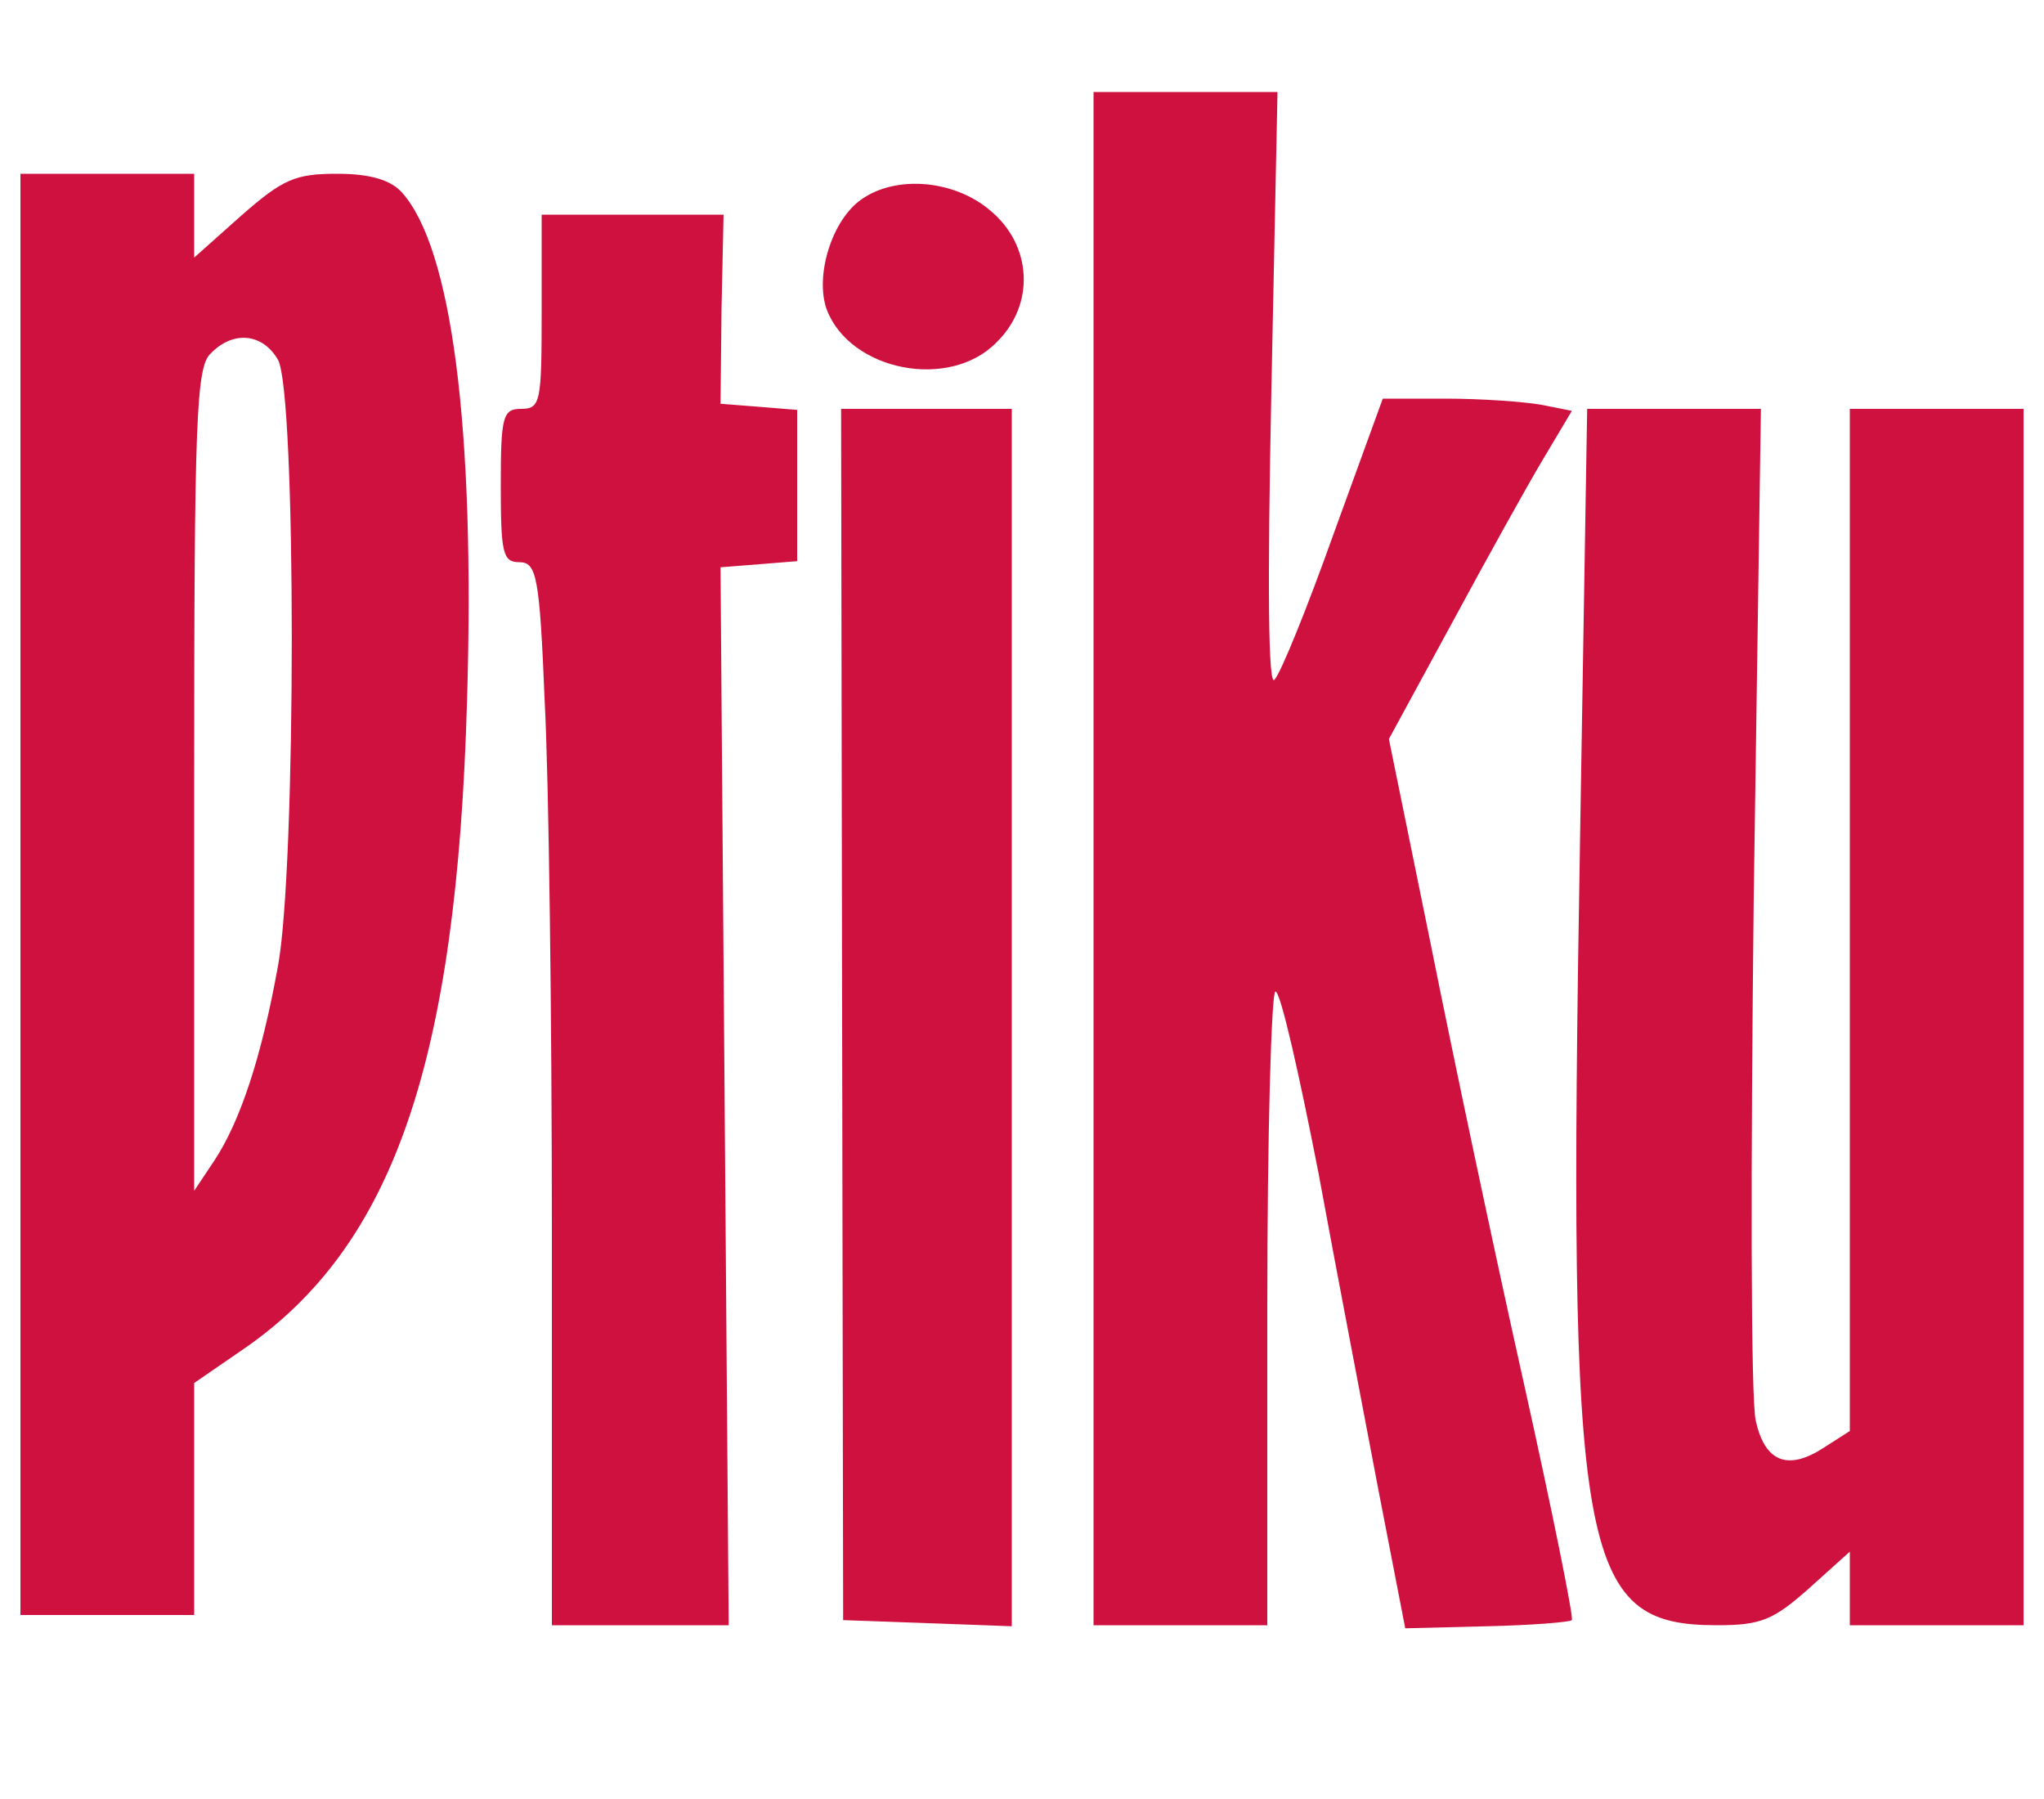
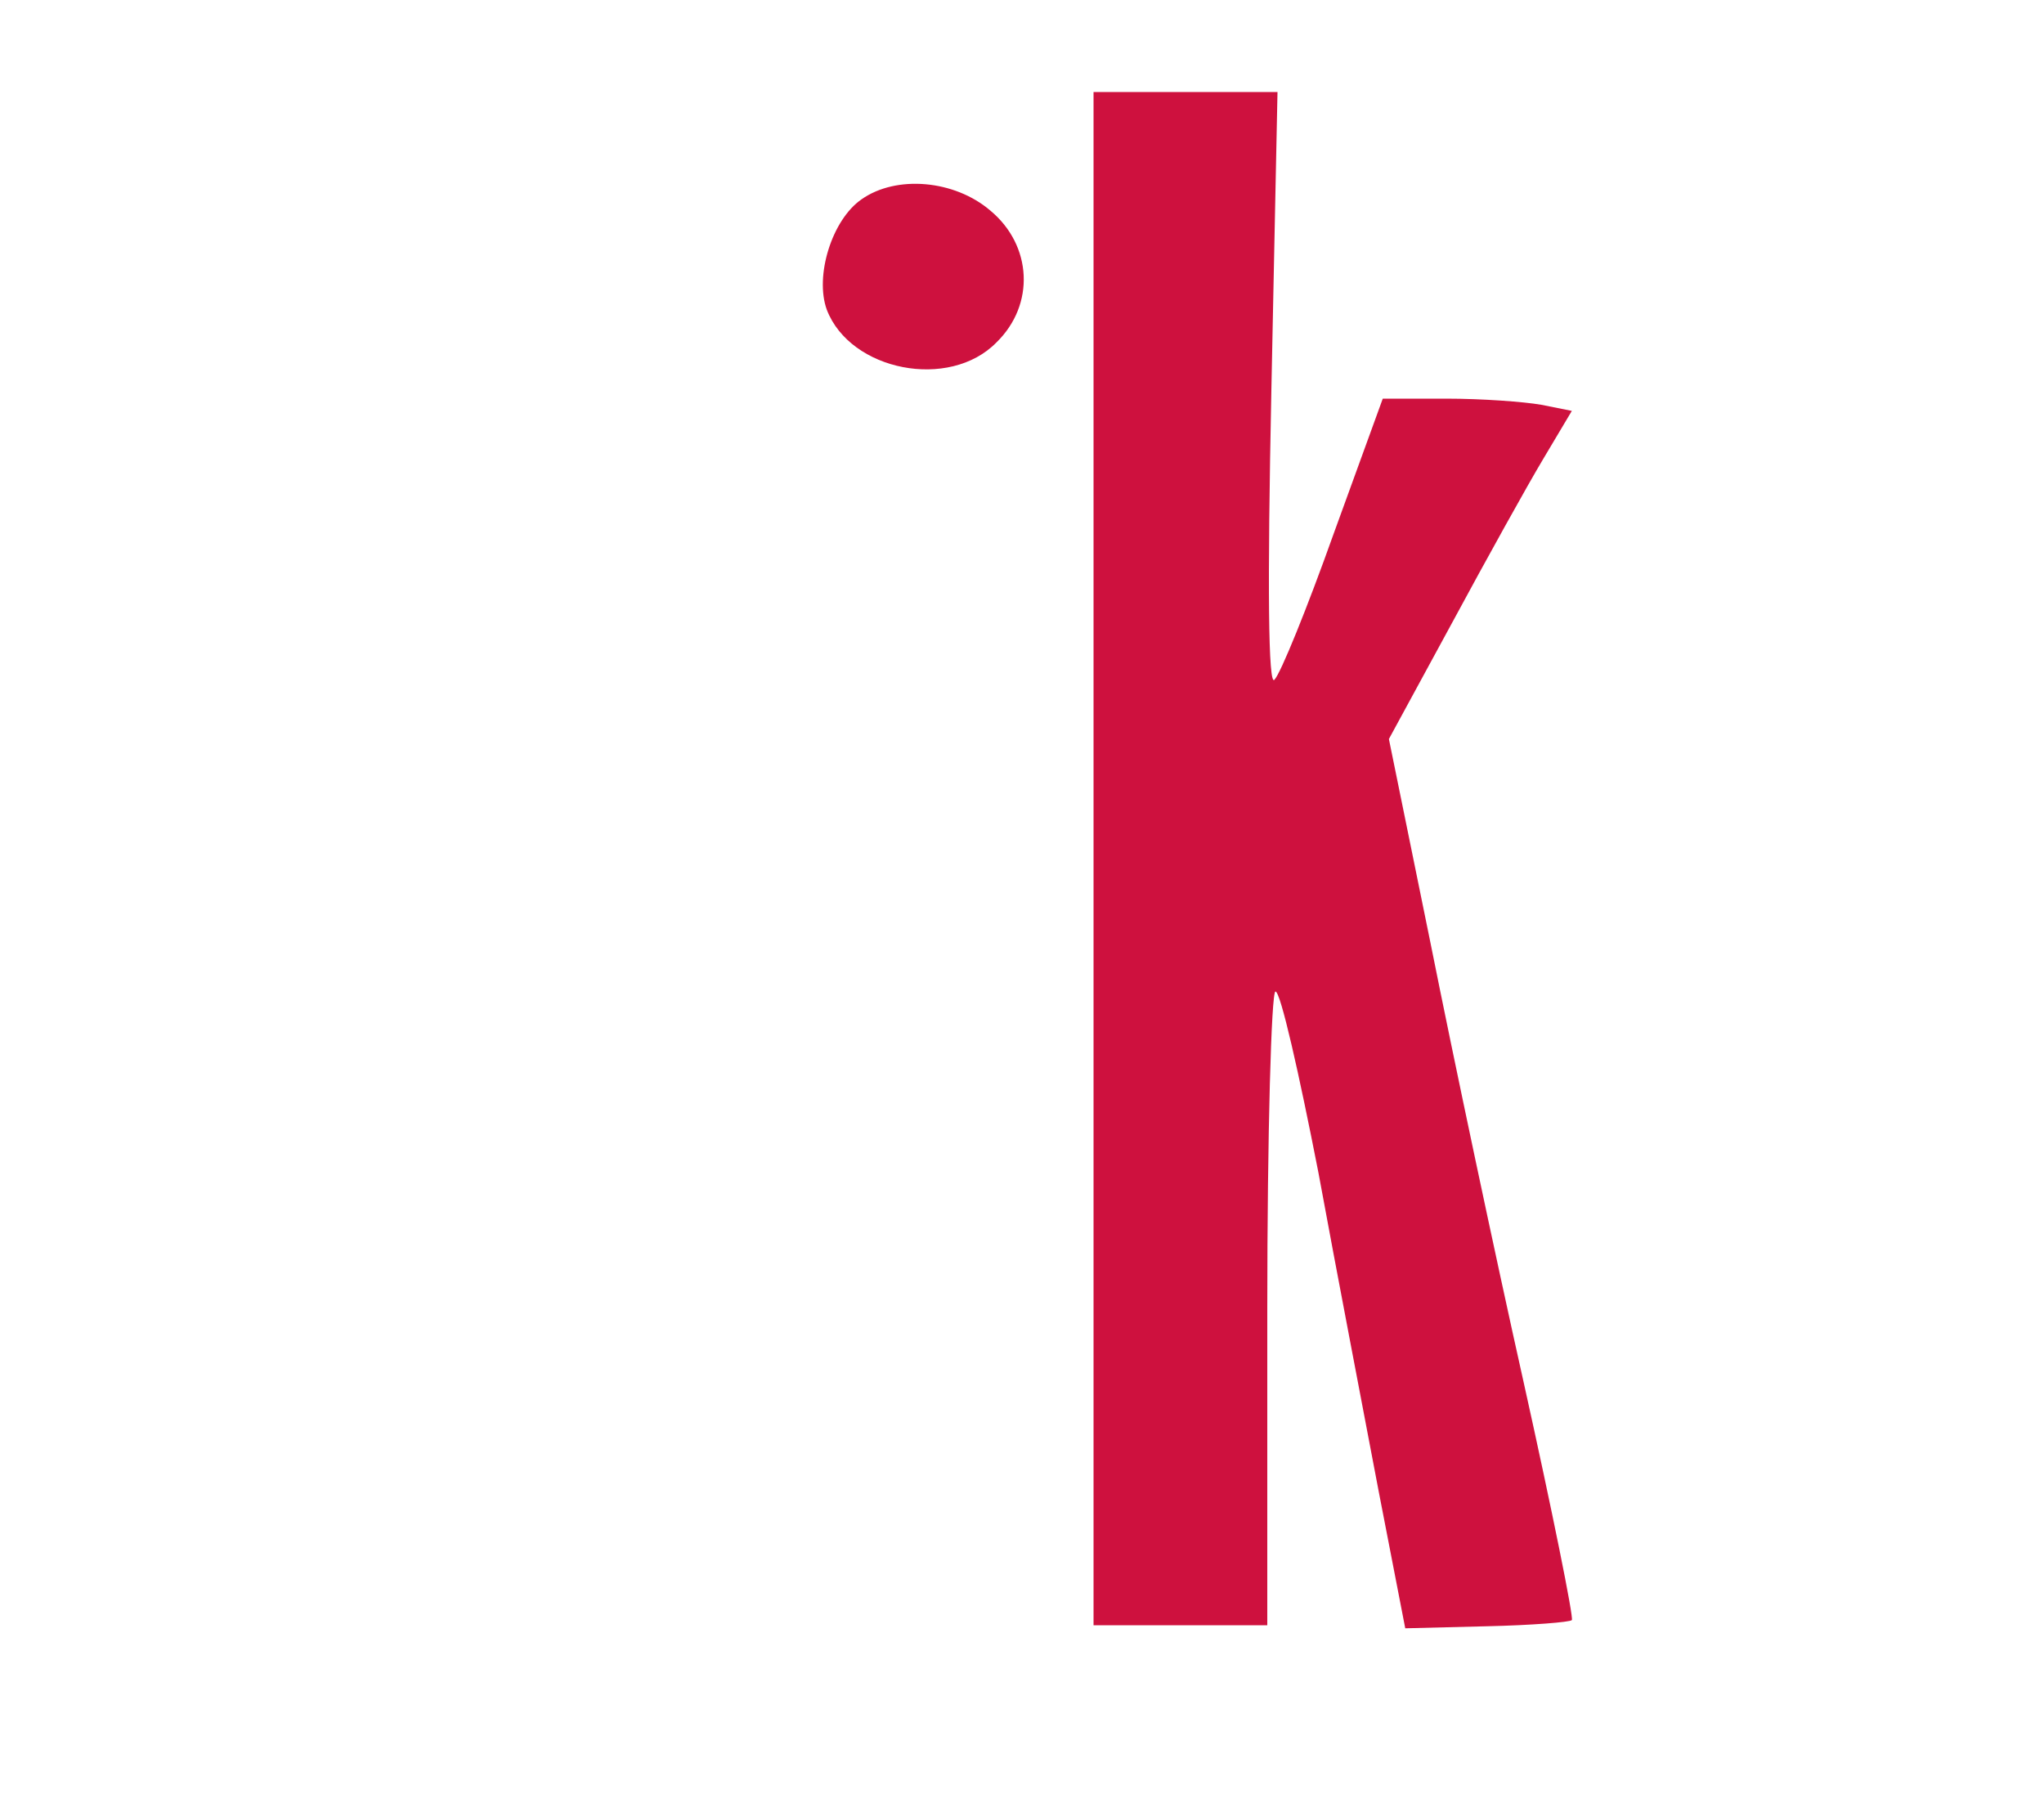
<svg xmlns="http://www.w3.org/2000/svg" preserveAspectRatio="xMidYMid meet" viewBox="0 0 200 176" height="176pt" width="200pt" version="1.0">
  <g stroke="none" fill="#ce113e" transform="translate(0,176) scale(0.1,-0.1)">
    <path fill="#ce113e" d="M1070 920 l0 -750 85 0 85 0 0 310 c0 171 4 310 8 310 5 0 23 -80 42 -177 18 -98 45 -238 59 -312 l26 -134 80 2 c44 1 81 4 83 6 2 2 -19 106 -47 232 -28 125 -69 319 -91 429 l-41 201 62 114 c34 63 74 135 89 160 l28 47 -30 6 c-17 3 -58 6 -93 6 l-62 0 -48 -132 c-26 -73 -52 -137 -58 -143 -6 -7 -7 89 -3 283 l6 292 -90 0 -90 0 0 -750z" />
-     <path fill="#ce113e" d="M20 885 l0 -705 85 0 85 0 0 113 0 114 48 33 c147 101 209 281 219 635 8 267 -15 443 -64 497 -11 12 -31 18 -63 18 -41 0 -53 -5 -94 -41 l-46 -41 0 41 0 41 -85 0 -85 0 0 -705z m252 523 c18 -32 18 -496 0 -593 -16 -89 -37 -152 -62 -190 l-20 -30 0 402 c0 352 2 404 16 417 22 23 51 20 66 -6z" />
    <path fill="#ce113e" d="M843 1565 c-29 -20 -46 -75 -34 -108 23 -60 120 -79 166 -32 38 37 35 95 -6 129 -35 30 -92 35 -126 11z" />
-     <path fill="#ce113e" d="M530 1455 c0 -88 -1 -95 -20 -95 -18 0 -20 -7 -20 -75 0 -66 2 -75 18 -75 17 0 20 -13 25 -137 4 -75 7 -309 7 -520 l0 -383 86 0 87 0 -4 517 -4 518 38 3 37 3 0 74 0 74 -37 3 -38 3 1 93 2 92 -89 0 -89 0 0 -95z" />
-     <path fill="#ce113e" d="M824 768 l1 -593 83 -3 82 -3 0 596 0 595 -83 0 -84 0 1 -592z" />
-     <path fill="#ce113e" d="M1546 937 c-12 -702 -1 -767 134 -767 43 0 55 5 90 36 l40 36 0 -36 0 -36 85 0 85 0 0 595 0 595 -85 0 -85 0 0 -500 0 -500 -25 -16 c-35 -23 -58 -15 -67 26 -5 19 -5 250 -2 513 l7 477 -85 0 -85 0 -7 -423z" />
  </g>
</svg>